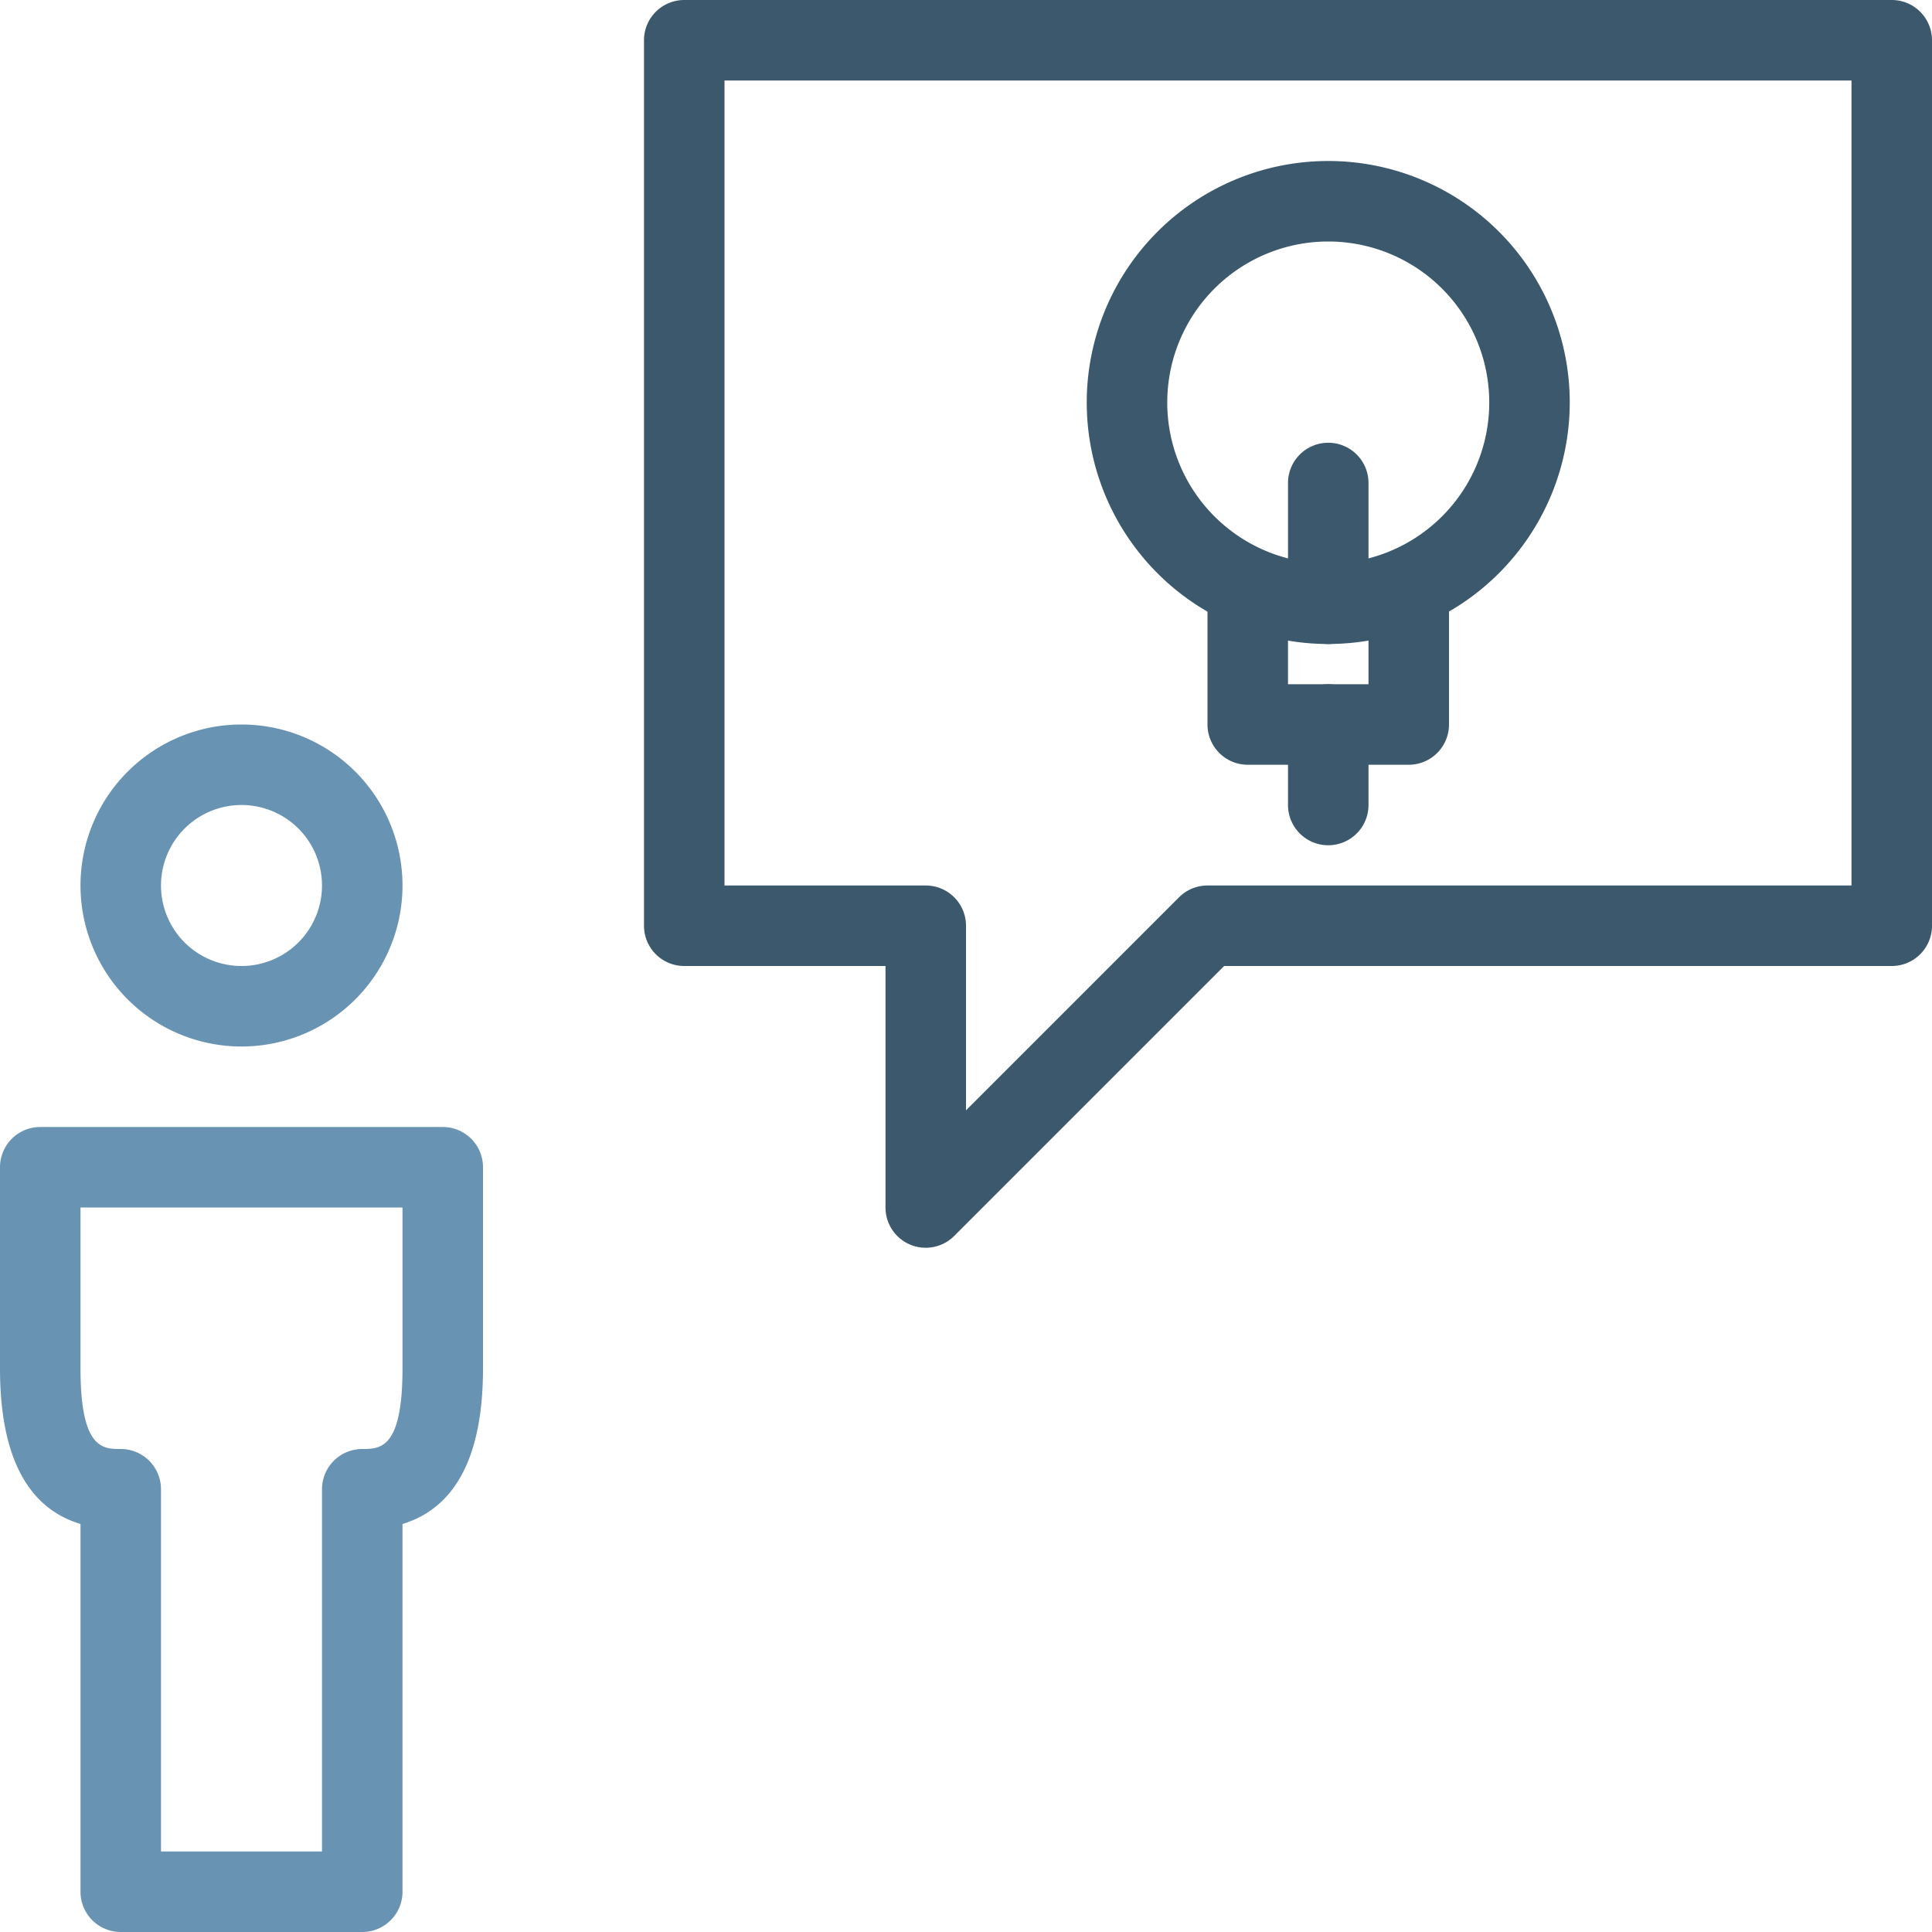
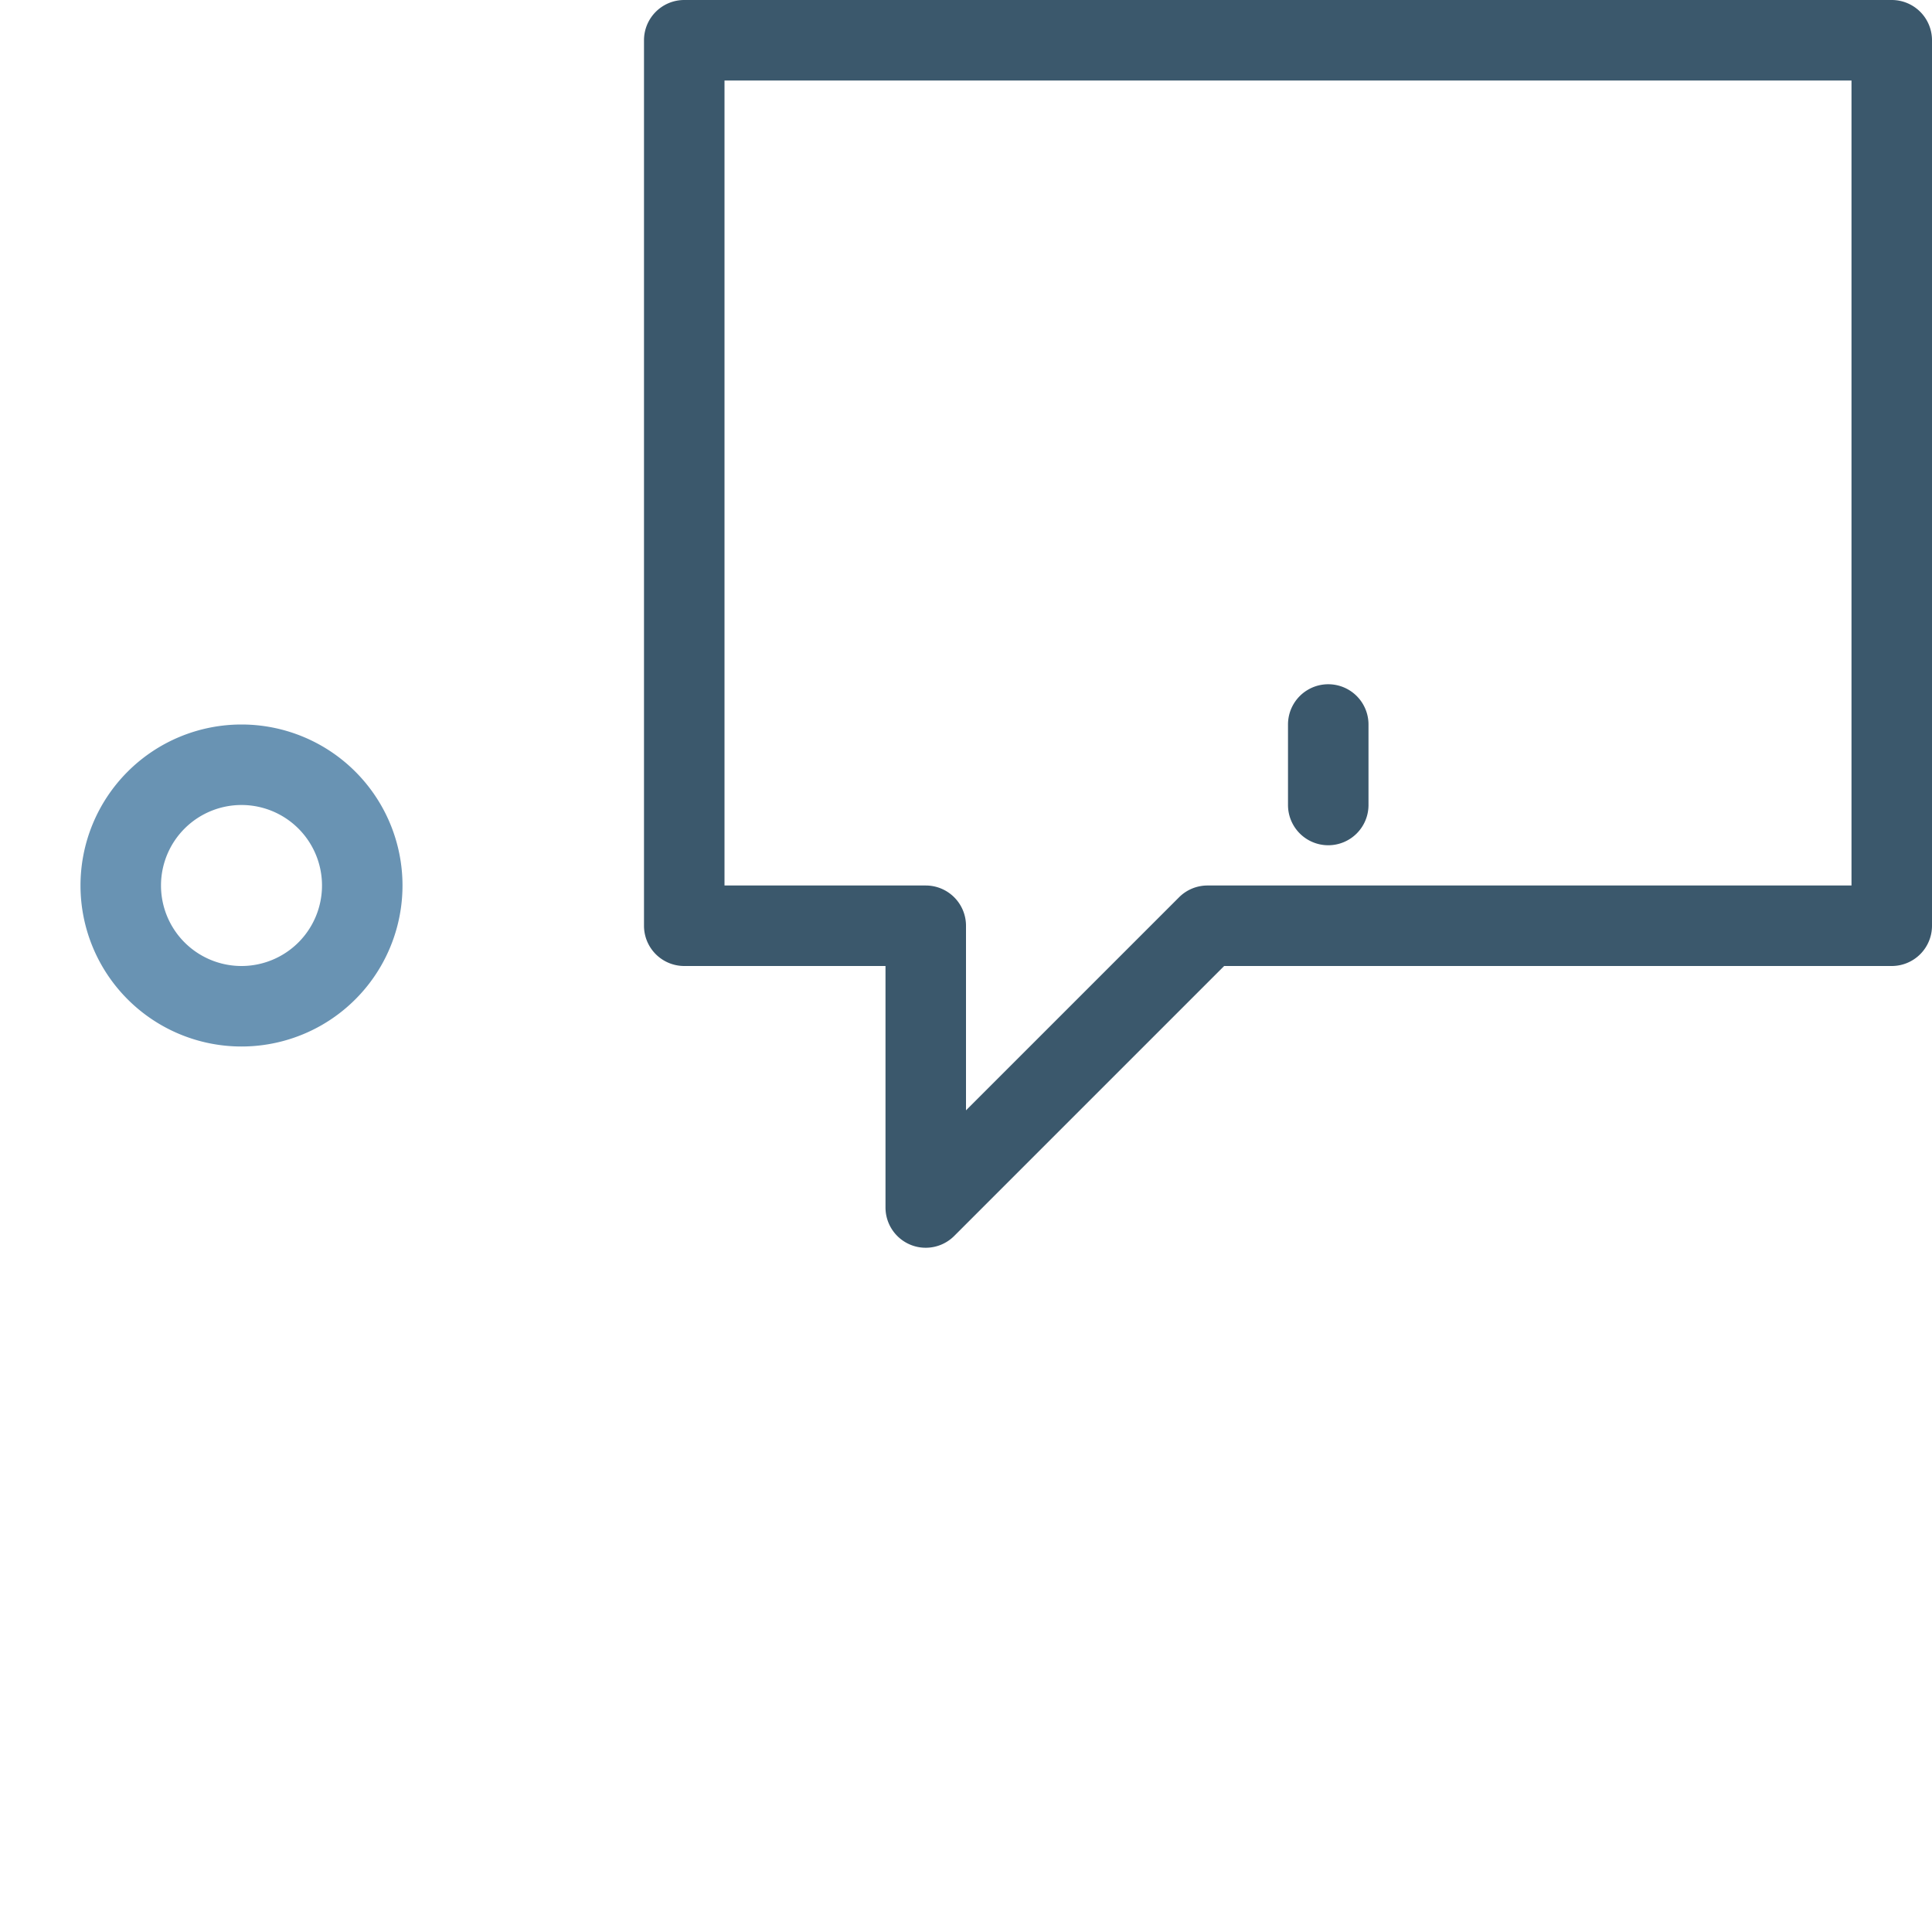
<svg xmlns="http://www.w3.org/2000/svg" width="48" height="48" viewBox="0 0 48 48">
  <defs>
    <style>.a{fill:#6993b3;}.b{fill:#3b586c;}</style>
  </defs>
  <g transform="translate(-948 -283)">
-     <path class="a" d="M957,331h-6a1,1,0,0,1-1-1v-9.137c-1.328-.4-2-1.7-2-3.863v-5a1,1,0,0,1,1-1h10a1,1,0,0,1,1,1v5c0,2.165-.674,3.459-2,3.863V330A1,1,0,0,1,957,331Zm-5-2h4v-9a1,1,0,0,1,1-1c.445,0,1,0,1-2v-4h-8v4c0,2,.555,2,1,2a1,1,0,0,1,1,1Z" />
    <path class="a" d="M954,309a4,4,0,1,1,4-4A4,4,0,0,1,954,309Zm0-6a2,2,0,1,0,2,2A2,2,0,0,0,954,303Z" />
    <path class="b" d="M971,314a.984.984,0,0,1-.383-.076A1,1,0,0,1,970,313v-6h-5a1,1,0,0,1-1-1V284a1,1,0,0,1,1-1h30a1,1,0,0,1,1,1v22a1,1,0,0,1-1,1H978.414l-6.707,6.707A1,1,0,0,1,971,314Zm-5-9h5a1,1,0,0,1,1,1v4.586l5.293-5.293A1,1,0,0,1,978,305h16V285H966Z" />
-     <path class="b" d="M983,302h-4a1,1,0,0,1-1-1v-3.418h2V300h2v-2.418h2V301A1,1,0,0,1,983,302Z" />
-     <path class="b" d="M981,299a6,6,0,1,1,6-6A6.006,6.006,0,0,1,981,299Zm0-10a4,4,0,1,0,4,4A4,4,0,0,0,981,289Z" />
    <path class="b" d="M981,304a1,1,0,0,1-1-1v-2a1,1,0,0,1,2,0v2A1,1,0,0,1,981,304Z" />
-     <path class="b" d="M981,299a1,1,0,0,1-1-1v-3a1,1,0,0,1,2,0v3A1,1,0,0,1,981,299Z" />
  </g>
</svg>